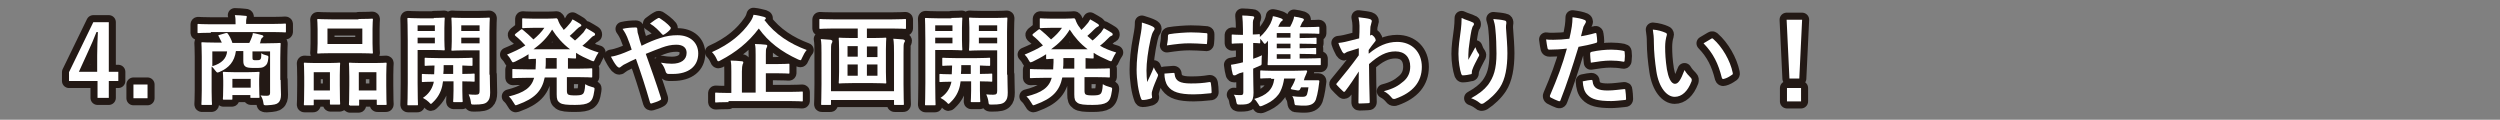
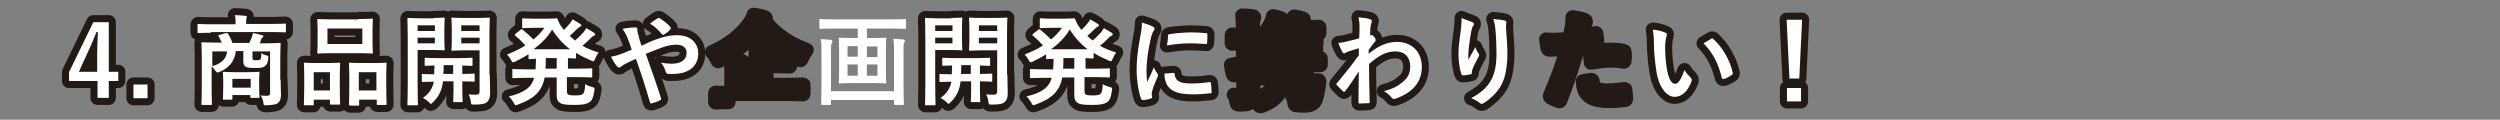
<svg xmlns="http://www.w3.org/2000/svg" version="1.1" id="レイヤー_1" x="0px" y="0px" viewBox="0 0 710 34" style="enable-background:new 0 0 710 34;" xml:space="preserve">
  <rect x="0" y="0" width="710" height="34" fill="#808080" stroke="none" />
  <style type="text/css">
	.st0{fill:none;stroke:#231915;stroke-width:4;stroke-linecap:round;stroke-linejoin:round;}
	.st1{fill:#FFFFFF;}
</style>
  <g>
    <g>
      <path class="st0" d="M30.9,20.4h2.7V23h-2.7v4.8h-3.2V23h-8.1v-2.5l6.9-14.2h4.4V20.4z M27.6,15.7c0-2.3,0.1-4.4,0.2-6.6h-0.4    c-0.7,1.8-1.5,3.7-2.4,5.6l-2.6,5.7h5.2V15.7z" />
      <path class="st0" d="M41.9,27.9h-4V24h4V27.9z" />
      <path class="st0" d="M59.9,9.3c-2.5,0-3.3,0.1-3.5,0.1c-0.3,0-0.3,0-0.3-0.3V7.1c0-0.3,0-0.3,0.3-0.3c0.2,0,1,0.1,3.5,0.1h7V6.7    c0-1,0-1.7-0.2-2.4c1,0,2,0.1,3,0.2c0.3,0,0.4,0.1,0.4,0.3C70.1,4.9,70,5,70,5.2c-0.1,0.3-0.1,0.6-0.1,1.4v0.2h7.5    c2.5,0,3.3-0.1,3.5-0.1c0.3,0,0.3,0,0.3,0.3v1.9c0,0.3,0,0.3-0.3,0.3c-0.2,0-1-0.1-3.5-0.1H59.9z M79.7,22.7    c0,1.7,0.1,3.3,0.1,4.2c0,1-0.2,1.8-0.8,2.3c-0.4,0.4-1.2,0.6-3.2,0.7c-0.9,0-0.9,0-1-0.7c-0.1-0.7-0.3-1.4-0.8-2.1    c0.8,0.1,1.1,0.1,1.8,0.1c0.6,0,0.9-0.2,0.9-0.8V14.6h-5v1.6c0,0.4,0,0.7,0.2,0.8s0.3,0.1,0.9,0.1c0.4,0,0.9,0,1.1-0.2    c0.3-0.3,0.3-0.6,0.3-1.8c0.4,0.3,0.9,0.5,1.4,0.6c0.6,0.1,0.7,0.3,0.6,0.8c-0.1,1.3-0.4,1.9-1,2.3c-0.6,0.5-1.2,0.5-3,0.5    c-1.4,0-2.1-0.1-2.5-0.4c-0.4-0.3-0.6-0.7-0.6-1.6v-2.8h-2.1c-0.4,3-2,4.8-4.6,5.9c-0.3,0.1-0.4,0.2-0.6,0.2    c-0.2,0-0.4-0.2-0.7-0.6c-0.3-0.4-0.6-0.8-1-1.1v7c0,2.4,0.1,3.5,0.1,3.6c0,0.3,0,0.3-0.3,0.3h-2.4c-0.3,0-0.3,0-0.3-0.3    c0-0.2,0.1-1.3,0.1-3.8v-9.6c0-2.5-0.1-3.6-0.1-3.8c0-0.3,0-0.3,0.3-0.3c0.2,0,1.1,0.1,3.8,0.1h1.7c-0.3-0.6-0.6-1.2-0.9-1.8    c-0.2-0.3-0.1-0.3,0.3-0.4l1.7-0.5c0.4-0.1,0.5,0,0.7,0.3c0.4,0.6,0.9,1.5,1.2,2.5h4.8c0.3-0.6,0.5-1.1,0.7-1.6    c0.1-0.4,0.3-0.7,0.3-1.2c0.9,0.1,1.9,0.4,2.7,0.6c0.2,0.1,0.3,0.2,0.3,0.3c0,0.2-0.1,0.3-0.3,0.4c-0.2,0.1-0.3,0.4-0.4,0.6    S74,12,73.8,12.3h1.8c2.7,0,3.6-0.1,3.8-0.1c0.3,0,0.3,0,0.3,0.3c0,0.2-0.1,1.5-0.1,4V22.7z M60.3,14.6v4.2c2.7-0.8,4-2.2,4.2-4.2    H60.3z M63.6,28.3c-0.3,0-0.3,0-0.3-0.3c0-0.2,0.1-0.7,0.1-3.7v-1.4c0-1.4-0.1-2-0.1-2.2c0-0.3,0-0.3,0.3-0.3c0.2,0,0.9,0.1,3,0.1    h3.8c2.2,0,2.9-0.1,3-0.1c0.3,0,0.3,0,0.3,0.3c0,0.2-0.1,0.7-0.1,1.8V24c0,2.8,0.1,3.4,0.1,3.5c0,0.3,0,0.3-0.3,0.3h-2    c-0.3,0-0.3,0-0.3-0.3V27H66v1c0,0.3,0,0.3-0.3,0.3H63.6z M66,24.9h5.2v-2.5H66V24.9z" />
      <path class="st0" d="M86.6,29.9c-0.3,0-0.3,0-0.3-0.3c0-0.2,0.1-1,0.1-5.2v-2.6c0-2.7-0.1-3.5-0.1-3.7c0-0.3,0-0.3,0.3-0.3    c0.2,0,0.9,0.1,3,0.1h3.7c2.1,0,2.8-0.1,3-0.1c0.3,0,0.3,0,0.3,0.3c0,0.2-0.1,1-0.1,3.2v2.9c0,4.2,0.1,5,0.1,5.2    c0,0.3,0,0.3-0.3,0.3H94c-0.3,0-0.3,0-0.3-0.3v-1.1h-4.6v1.3c0,0.3,0,0.3-0.3,0.3H86.6z M89.1,25.7h4.6v-5.2h-4.6V25.7z     M101.8,5.4c2.7,0,3.6-0.1,3.8-0.1c0.3,0,0.3,0,0.3,0.3c0,0.2-0.1,0.9-0.1,2.6v4.1c0,1.7,0.1,2.4,0.1,2.6c0,0.3,0,0.3-0.3,0.3    c-0.2,0-1.1-0.1-3.8-0.1h-7.7c-2.6,0-3.6,0.1-3.7,0.1c-0.3,0-0.3,0-0.3-0.3c0-0.2,0.1-0.9,0.1-2.6V8.3c0-1.7-0.1-2.4-0.1-2.6    c0-0.3,0-0.3,0.3-0.3c0.2,0,1.1,0.1,3.7,0.1H101.8z M93,12.5h9.9V8.1H93V12.5z M99.4,29.9c-0.3,0-0.3,0-0.3-0.3    c0-0.2,0.1-1,0.1-5.3v-2.6c0-2.7-0.1-3.5-0.1-3.6c0-0.3,0-0.3,0.3-0.3c0.2,0,0.9,0.1,3.1,0.1h3.9c2.2,0,2.9-0.1,3.1-0.1    c0.3,0,0.3,0,0.3,0.3c0,0.2-0.1,1-0.1,3.2v3c0,4.2,0.1,5,0.1,5.2c0,0.3,0,0.3-0.3,0.3h-2.2c-0.3,0-0.3,0-0.3-0.3v-1.2h-5v1.4    c0,0.3,0,0.3-0.3,0.3H99.4z M101.9,25.7h5v-5.2h-5V25.7z" />
      <path class="st0" d="M123.2,5.1c1.8,0,2.7-0.1,2.8-0.1c0.3,0,0.3,0,0.3,0.3c0,0.2-0.1,1-0.1,2.7v3.3c0,1.7,0.1,2.5,0.1,2.7    c0,0.3,0,0.3-0.3,0.3c-0.2,0-1-0.1-2.8-0.1h-4.6v9.4c0,3.9,0.1,5.9,0.1,6c0,0.3,0,0.3-0.3,0.3h-2.4c-0.3,0-0.3,0-0.3-0.3    c0-0.2,0.1-2.1,0.1-6V11.5c0-3.9-0.1-5.9-0.1-6.1c0-0.3,0-0.3,0.3-0.3c0.2,0,1.3,0.1,3.3,0.1H123.2z M118.6,7.2v1.6h4.9V7.2H118.6    z M123.5,10.7h-4.9v1.6h4.9V10.7z M125.8,23.2c-0.1,0.4-0.1,0.8-0.2,1.2c-0.4,1.8-1.3,3.4-2.7,4.7c-0.3,0.3-0.4,0.4-0.5,0.4    c-0.2,0-0.3-0.2-0.6-0.5c-0.4-0.4-1.1-0.9-1.7-1.2c1.5-1,2.5-2.3,3-4.1l0.1-0.5c-2.1,0-2.9,0.1-3.1,0.1c-0.3,0-0.3,0-0.3-0.3v-1.7    c0-0.3,0-0.3,0.3-0.3c0.1,0,1,0.1,3.2,0.1c0-0.7,0.1-1.6,0.1-2.5c-1.7,0-2.3,0.1-2.5,0.1c-0.3,0-0.3,0-0.3-0.3v-1.7    c0-0.3,0-0.3,0.3-0.3c0.2,0,1,0.1,3.5,0.1h6c2.5,0,3.3-0.1,3.5-0.1c0.3,0,0.3,0,0.3,0.3v1.7c0,0.3,0,0.3-0.3,0.3    c-0.1,0-0.8,0-2.6-0.1V21c2.2,0,3.1-0.1,3.2-0.1c0.3,0,0.3,0,0.3,0.3v1.7c0,0.3,0,0.3-0.3,0.3c-0.1,0-1-0.1-3.2-0.1v2.6    c0,1.9,0.1,2.9,0.1,3c0,0.3,0,0.3-0.3,0.3H129c-0.3,0-0.3,0-0.3-0.3c0-0.2,0.1-1.1,0.1-3v-2.6H125.8z M128.7,21v-2.5H126    c0,1,0,1.8-0.1,2.5H128.7z M139.1,21.2c0,2,0.1,3.8,0.1,5.1c0,1.3-0.2,2-0.8,2.6c-0.6,0.6-1.5,0.8-3.7,0.8c-0.9,0-0.9,0-1-0.9    c-0.1-0.8-0.4-1.5-0.6-2c0.8,0.1,1.4,0.1,2,0.1c0.9,0,1.1-0.3,1.1-1.1V14.3h-4.6c-2.2,0-2.9,0.1-3.1,0.1c-0.3,0-0.3,0-0.3-0.3    c0-0.2,0.1-0.8,0.1-2.4V7.8c0-1.6-0.1-2.3-0.1-2.5c0-0.3,0-0.3,0.3-0.3c0.2,0,0.9,0.1,3.1,0.1h4.1c2.2,0,2.9-0.1,3.1-0.1    c0.3,0,0.3,0,0.3,0.3c0,0.2-0.1,1.4-0.1,3.8V21.2z M131,7.2v1.6h5.2V7.2H131z M136.2,10.7H131v1.6h5.2V10.7z" />
      <path class="st0" d="M161,25.8c0,0.5,0.1,0.8,0.3,1c0.3,0.2,0.8,0.3,2,0.3c1.2,0,1.9-0.1,2.2-0.4c0.4-0.3,0.6-1,0.7-2.8    c0.6,0.4,1.2,0.6,1.9,0.8c0.8,0.2,0.8,0.2,0.7,1c-0.3,2-0.6,2.8-1.5,3.4c-0.8,0.5-2,0.7-4,0.7c-2.3,0-3.6-0.1-4.3-0.6    c-0.7-0.5-0.9-1-0.9-2.4V22h-3.4c-0.8,3.9-2.9,6-7.6,7.7c-0.3,0.1-0.5,0.2-0.6,0.2c-0.2,0-0.3-0.2-0.6-0.7    c-0.4-0.7-0.9-1.4-1.4-1.8c4.4-1.1,6.4-2.5,7.2-5.3h-2.1c-2.7,0-3.6,0.1-3.8,0.1c-0.3,0-0.3,0-0.3-0.3v-2c0-0.3,0-0.3,0.3-0.3    c0.2,0,1.1,0.1,3.8,0.1h2.5c0-0.6,0.1-1.3,0.1-2v-1c-1.2,0-1.7,0.1-1.8,0.1c-0.3,0-0.3,0-0.3-0.3v-1.1c-1.2,0.8-2.4,1.4-3.8,2.1    c-0.3,0.1-0.5,0.2-0.6,0.2c-0.2,0-0.3-0.2-0.6-0.7c-0.3-0.6-0.7-1.1-1.1-1.5c1.9-0.8,3.7-1.6,5.2-2.6c-1-1.1-1.8-1.9-2.8-2.7    c-0.1-0.1-0.2-0.2-0.2-0.3c0-0.1,0.1-0.1,0.2-0.3l1.4-1.1c0.3-0.2,0.3-0.3,0.6-0.1c1.1,0.9,2.1,1.8,3.1,2.8c1.2-1,2.3-2.1,3.1-3.3    h-3.1c-2.1,0-2.8,0.1-2.9,0.1c-0.3,0-0.3,0-0.3-0.3V5.5c0-0.3,0-0.3,0.3-0.3c0.2,0,0.8,0.1,2.9,0.1h3.9c1.6,0,2.4-0.1,2.5-0.1    c0.3,0,0.3,0,0.5,0.3c0.3,0.9,0.7,1.7,1.3,2.4c0.1,0.2,0.3,0.4,0.4,0.6c0.7-0.6,1.2-1.2,1.7-1.8c0.3-0.3,0.5-0.7,0.8-1.2    c0.8,0.4,1.7,1,2.2,1.3c0.3,0.2,0.3,0.3,0.3,0.4c0,0.2-0.1,0.3-0.4,0.4c-0.2,0.1-0.5,0.3-1,0.8c-0.6,0.6-1.2,1.2-1.9,1.8    c0.5,0.4,1,0.9,1.5,1.3c1-0.8,1.8-1.7,2.4-2.3c0.3-0.4,0.5-0.7,0.8-1.2c0.8,0.4,1.5,0.9,2.2,1.3c0.3,0.2,0.3,0.3,0.3,0.5    s-0.1,0.3-0.4,0.4c-0.3,0.1-0.5,0.3-1,0.8c-0.6,0.6-1.3,1.3-2.2,2c1.4,0.8,2.9,1.4,4.6,1.9c-0.4,0.6-0.7,1.1-1,1.8    c-0.2,0.5-0.3,0.7-0.5,0.7c-0.1,0-0.3-0.1-0.6-0.2c-1.6-0.7-3.1-1.4-4.3-2.2v1.3c0,0.3,0,0.3-0.3,0.3c-0.1,0-0.7,0-2-0.1v3h2.8    c2.7,0,3.6-0.1,3.8-0.1c0.3,0,0.3,0,0.3,0.3v2c0,0.3,0,0.3-0.3,0.3c-0.2,0-1.1-0.1-3.8-0.1H161V25.8z M161.9,14    c-2.1-1.6-3.7-3.4-5.1-5.6c-1.3,2.2-3.1,4-5.3,5.6H161.9z M158.1,19.5v-3H155v1c0,0.7,0,1.4-0.1,2H158.1z" />
      <path class="st0" d="M187.5,10.8c1.8-0.6,3.3-0.8,4.9-0.8c3.6,0,5.9,2.1,5.9,5.2c0,3.6-2.7,5.8-7.2,5.8c-0.6,0-0.9,0-1.2,0    c-0.5,0-0.6-0.2-0.8-0.5c-0.3-1-0.6-1.8-1.4-2.7c1.2,0.2,2,0.3,3.1,0.3c2.6,0,4.2-1.1,4.2-3.1c0-1.5-1.1-2.3-2.9-2.3    c-1.5,0-2.7,0.3-4.1,0.8c-1.6,0.6-2.9,1.1-4.6,1.8c1.5,4.2,2.9,8.1,4.3,12.5c0.1,0.4,0.1,0.5-0.3,0.7c-0.7,0.4-1.5,0.6-2.4,0.9    c-0.2,0-0.3,0-0.4-0.3c-1.3-4.5-2.5-8.2-4-12.4c-1.1,0.5-2,0.9-2.7,1.3c-0.7,0.3-1,0.5-1.5,0.9c-0.2,0.2-0.4,0.3-0.5,0.3    c-0.2,0-0.4-0.1-0.7-0.4c-0.7-0.8-1.2-1.8-1.7-2.7c1.3-0.2,1.7-0.4,2.7-0.7c0.6-0.2,1.6-0.6,3.2-1.3c-0.3-1-0.7-2.1-1.3-3.6    c-0.2-0.5-0.6-1.3-1.3-2.3c1.2-0.3,2.7-0.4,3.8-0.4c0.3,0,0.4,0.2,0.4,0.6c0,0.4,0.1,0.6,0.1,0.9c0.2,0.6,0.3,1,0.6,2.2    c0.2,0.7,0.4,1.1,0.5,1.5C184.2,12,185.9,11.3,187.5,10.8z M186.8,5.2c0.1-0.1,0.2-0.1,0.3-0.1s0.2,0,0.3,0.1    c0.9,0.6,2.2,1.5,3,2.5c0.1,0.1,0.1,0.2,0.1,0.3s-0.1,0.2-0.1,0.3c-0.5,0.6-1.1,1.1-1.8,1.5c-0.1,0.1-0.2,0.1-0.3,0.1    c-0.1,0-0.1-0.1-0.2-0.1c-1-1.1-2-2.2-3.5-3.1C185.4,6.1,186.2,5.5,186.8,5.2z" />
-       <path class="st0" d="M217.1,5.7c3.1,4.1,7.2,6.7,12,8.5c-0.5,0.6-0.9,1.3-1.3,2.2c-0.2,0.5-0.3,0.7-0.5,0.7    c-0.1,0-0.3-0.1-0.6-0.2c-4.8-2.2-8.5-5-11.2-8.8c-3,4-6.6,6.8-10.8,9c-0.3,0.2-0.5,0.3-0.7,0.3c-0.2,0-0.3-0.2-0.5-0.7    c-0.3-0.7-0.8-1.4-1.3-1.9c5.2-2.3,8.6-5.3,10.8-8.5c0.5-0.7,0.8-1.3,1-2.1c1.1,0.1,2.2,0.4,3,0.6c0.3,0.1,0.5,0.2,0.5,0.4    c0,0.2-0.1,0.3-0.3,0.4L217.1,5.7z M206.9,29c-2.5,0-3.3,0.1-3.5,0.1c-0.3,0-0.3,0-0.3-0.3v-2.2c0-0.3,0-0.3,0.3-0.3    c0.2,0,1,0.1,3.5,0.1h0.8v-6.1c0-1.3,0-2.3-0.2-3.1c1.1,0,2.2,0.1,3.2,0.2c0.3,0,0.4,0.2,0.4,0.3c0,0.3-0.1,0.4-0.2,0.6    c-0.1,0.3-0.2,0.9-0.2,2v6h3.9V15.6c0-1.3,0-2.3-0.2-3.1c1,0,2.2,0.1,3.1,0.2c0.3,0,0.4,0.2,0.4,0.3c0,0.3-0.1,0.4-0.2,0.6    c-0.2,0.3-0.2,0.9-0.2,2v2.6h2.8c2.5,0,3.4-0.1,3.6-0.1c0.3,0,0.3,0,0.3,0.3v2.2c0,0.3,0,0.3-0.3,0.3c-0.2,0-1.1-0.1-3.6-0.1h-2.8    v5.3h6.7c2.5,0,3.3-0.1,3.5-0.1c0.3,0,0.3,0,0.3,0.3v2.2c0,0.3,0,0.3-0.3,0.3c-0.2,0-1-0.1-3.5-0.1H206.9z" />
-       <path class="st0" d="M236.6,8.1c-2.5,0-3.4,0.1-3.6,0.1c-0.3,0-0.3,0-0.3-0.3V5.7c0-0.3,0-0.3,0.3-0.3c0.2,0,1,0.1,3.6,0.1h16.8    c2.5,0,3.4-0.1,3.6-0.1c0.3,0,0.3,0,0.3,0.3v2.2c0,0.3,0,0.3-0.3,0.3c-0.2,0-1-0.1-3.6-0.1h-7.2v2.7h1.7c2.5,0,3.4-0.1,3.5-0.1    c0.3,0,0.3,0,0.3,0.3c0,0.2-0.1,1-0.1,3v6.4c0,2,0.1,2.9,0.1,3c0,0.3,0,0.3-0.3,0.3c-0.2,0-1-0.1-3.5-0.1H242    c-2.5,0-3.3,0.1-3.5,0.1c-0.3,0-0.3,0-0.3-0.3c0-0.2,0.1-1.1,0.1-3v-6.4c0-2-0.1-2.9-0.1-3c0-0.3,0-0.3,0.3-0.3    c0.2,0,1,0.1,3.5,0.1h1.6V8.1H236.6z M253.9,15.1c0-1.3,0-3-0.2-4.1c1.1,0.1,1.9,0.1,2.8,0.2c0.3,0.1,0.5,0.2,0.5,0.4    c0,0.2-0.1,0.4-0.2,0.5c-0.2,0.3-0.2,1.1-0.2,2.9v8.9c0,3.6,0.1,5.4,0.1,5.6c0,0.3,0,0.3-0.3,0.3h-2.2c-0.3,0-0.3,0-0.3-0.3v-1.1    h-17.9v1.1c0,0.3,0,0.3-0.3,0.3h-2.2c-0.3,0-0.3,0-0.3-0.3c0-0.2,0.1-2,0.1-5.5V15c0-1.4,0-3-0.2-3.9c1.1,0.1,1.9,0.1,2.8,0.2    c0.3,0.1,0.5,0.2,0.5,0.4c0,0.3-0.1,0.4-0.2,0.6c-0.2,0.3-0.2,1.2-0.2,2.9v10.7h17.9V15.1z M243.6,16.1v-3h-2.9v3H243.6z     M243.6,21.5v-3.2h-2.9v3.2H243.6z M246.2,13.2v3h3v-3H246.2z M249.2,18.3h-3v3.2h3V18.3z" />
+       <path class="st0" d="M217.1,5.7c3.1,4.1,7.2,6.7,12,8.5c-0.5,0.6-0.9,1.3-1.3,2.2c-0.2,0.5-0.3,0.7-0.5,0.7    c-0.1,0-0.3-0.1-0.6-0.2c-4.8-2.2-8.5-5-11.2-8.8c-3,4-6.6,6.8-10.8,9c-0.3,0.2-0.5,0.3-0.7,0.3c-0.2,0-0.3-0.2-0.5-0.7    c-0.3-0.7-0.8-1.4-1.3-1.9c5.2-2.3,8.6-5.3,10.8-8.5c0.5-0.7,0.8-1.3,1-2.1c1.1,0.1,2.2,0.4,3,0.6c0.3,0.1,0.5,0.2,0.5,0.4    c0,0.2-0.1,0.3-0.3,0.4L217.1,5.7z M206.9,29c-2.5,0-3.3,0.1-3.5,0.1c-0.3,0-0.3,0-0.3-0.3v-2.2c0-0.3,0-0.3,0.3-0.3    c0.2,0,1,0.1,3.5,0.1h0.8v-6.1c0-1.3,0-2.3-0.2-3.1c1.1,0,2.2,0.1,3.2,0.2c0.3,0,0.4,0.2,0.4,0.3c0,0.3-0.1,0.4-0.2,0.6    c-0.1,0.3-0.2,0.9-0.2,2v6h3.9V15.6c0-1.3,0-2.3-0.2-3.1c1,0,2.2,0.1,3.1,0.2c0.3,0,0.4,0.2,0.4,0.3c0,0.3-0.1,0.4-0.2,0.6    v2.6h2.8c2.5,0,3.4-0.1,3.6-0.1c0.3,0,0.3,0,0.3,0.3v2.2c0,0.3,0,0.3-0.3,0.3c-0.2,0-1.1-0.1-3.6-0.1h-2.8    v5.3h6.7c2.5,0,3.3-0.1,3.5-0.1c0.3,0,0.3,0,0.3,0.3v2.2c0,0.3,0,0.3-0.3,0.3c-0.2,0-1-0.1-3.5-0.1H206.9z" />
      <path class="st0" d="M270.2,5.1c1.8,0,2.7-0.1,2.8-0.1c0.3,0,0.3,0,0.3,0.3c0,0.2-0.1,1-0.1,2.7v3.3c0,1.7,0.1,2.5,0.1,2.7    c0,0.3,0,0.3-0.3,0.3c-0.2,0-1-0.1-2.8-0.1h-4.6v9.4c0,3.9,0.1,5.9,0.1,6c0,0.3,0,0.3-0.3,0.3h-2.4c-0.3,0-0.3,0-0.3-0.3    c0-0.2,0.1-2.1,0.1-6V11.5c0-3.9-0.1-5.9-0.1-6.1c0-0.3,0-0.3,0.3-0.3c0.2,0,1.3,0.1,3.3,0.1H270.2z M265.6,7.2v1.6h4.9V7.2H265.6    z M270.5,10.7h-4.9v1.6h4.9V10.7z M272.8,23.2c-0.1,0.4-0.1,0.8-0.2,1.2c-0.4,1.8-1.3,3.4-2.7,4.7c-0.3,0.3-0.4,0.4-0.5,0.4    c-0.2,0-0.3-0.2-0.6-0.5c-0.4-0.4-1.1-0.9-1.7-1.2c1.5-1,2.5-2.3,3-4.1l0.1-0.5c-2.1,0-2.9,0.1-3.1,0.1c-0.3,0-0.3,0-0.3-0.3v-1.7    c0-0.3,0-0.3,0.3-0.3c0.1,0,1,0.1,3.2,0.1c0-0.7,0.1-1.6,0.1-2.5c-1.7,0-2.3,0.1-2.5,0.1c-0.3,0-0.3,0-0.3-0.3v-1.7    c0-0.3,0-0.3,0.3-0.3c0.2,0,1,0.1,3.5,0.1h6c2.5,0,3.3-0.1,3.5-0.1c0.3,0,0.3,0,0.3,0.3v1.7c0,0.3,0,0.3-0.3,0.3    c-0.1,0-0.8,0-2.6-0.1V21c2.2,0,3.1-0.1,3.2-0.1c0.3,0,0.3,0,0.3,0.3v1.7c0,0.3,0,0.3-0.3,0.3c-0.1,0-1-0.1-3.2-0.1v2.6    c0,1.9,0.1,2.9,0.1,3c0,0.3,0,0.3-0.3,0.3H276c-0.3,0-0.3,0-0.3-0.3c0-0.2,0.1-1.1,0.1-3v-2.6H272.8z M275.7,21v-2.5H273    c0,1,0,1.8-0.1,2.5H275.7z M286.1,21.2c0,2,0.1,3.8,0.1,5.1c0,1.3-0.2,2-0.8,2.6c-0.6,0.6-1.5,0.8-3.7,0.8c-0.9,0-0.9,0-1-0.9    c-0.1-0.8-0.4-1.5-0.6-2c0.8,0.1,1.4,0.1,2,0.1c0.9,0,1.1-0.3,1.1-1.1V14.3h-4.6c-2.2,0-2.9,0.1-3.1,0.1c-0.3,0-0.3,0-0.3-0.3    c0-0.2,0.1-0.8,0.1-2.4V7.8c0-1.6-0.1-2.3-0.1-2.5c0-0.3,0-0.3,0.3-0.3c0.2,0,0.9,0.1,3.1,0.1h4.1c2.2,0,2.9-0.1,3.1-0.1    c0.3,0,0.3,0,0.3,0.3c0,0.2-0.1,1.4-0.1,3.8V21.2z M278,7.2v1.6h5.2V7.2H278z M283.2,10.7H278v1.6h5.2V10.7z" />
      <path class="st0" d="M308,25.8c0,0.5,0.1,0.8,0.3,1c0.3,0.2,0.8,0.3,2,0.3c1.2,0,1.9-0.1,2.2-0.4c0.4-0.3,0.6-1,0.7-2.8    c0.6,0.4,1.2,0.6,1.9,0.8c0.8,0.2,0.8,0.2,0.7,1c-0.3,2-0.6,2.8-1.5,3.4c-0.8,0.5-2,0.7-4,0.7c-2.3,0-3.6-0.1-4.3-0.6    c-0.7-0.5-0.9-1-0.9-2.4V22h-3.4c-0.8,3.9-2.9,6-7.6,7.7c-0.3,0.1-0.5,0.2-0.6,0.2c-0.2,0-0.3-0.2-0.6-0.7    c-0.4-0.7-0.9-1.4-1.4-1.8c4.4-1.1,6.4-2.5,7.2-5.3h-2.1c-2.7,0-3.6,0.1-3.8,0.1c-0.3,0-0.3,0-0.3-0.3v-2c0-0.3,0-0.3,0.3-0.3    c0.2,0,1.1,0.1,3.8,0.1h2.5c0-0.6,0.1-1.3,0.1-2v-1c-1.2,0-1.7,0.1-1.8,0.1c-0.3,0-0.3,0-0.3-0.3v-1.1c-1.2,0.8-2.4,1.4-3.8,2.1    c-0.3,0.1-0.5,0.2-0.6,0.2c-0.2,0-0.3-0.2-0.6-0.7c-0.3-0.6-0.7-1.1-1.1-1.5c1.9-0.8,3.7-1.6,5.2-2.6c-1-1.1-1.8-1.9-2.8-2.7    c-0.1-0.1-0.2-0.2-0.2-0.3c0-0.1,0.1-0.1,0.2-0.3l1.4-1.1c0.3-0.2,0.3-0.3,0.6-0.1c1.1,0.9,2.1,1.8,3.1,2.8c1.2-1,2.3-2.1,3.1-3.3    h-3.1c-2.1,0-2.8,0.1-2.9,0.1c-0.3,0-0.3,0-0.3-0.3V5.5c0-0.3,0-0.3,0.3-0.3c0.2,0,0.8,0.1,2.9,0.1h3.9c1.6,0,2.4-0.1,2.5-0.1    c0.3,0,0.3,0,0.5,0.3c0.3,0.9,0.7,1.7,1.3,2.4c0.1,0.2,0.3,0.4,0.4,0.6c0.7-0.6,1.2-1.2,1.7-1.8c0.3-0.3,0.5-0.7,0.8-1.2    c0.8,0.4,1.7,1,2.2,1.3c0.3,0.2,0.3,0.3,0.3,0.4c0,0.2-0.1,0.3-0.4,0.4c-0.2,0.1-0.5,0.3-1,0.8c-0.6,0.6-1.2,1.2-1.9,1.8    c0.5,0.4,1,0.9,1.5,1.3c1-0.8,1.8-1.7,2.4-2.3c0.3-0.4,0.5-0.7,0.8-1.2c0.8,0.4,1.5,0.9,2.2,1.3c0.3,0.2,0.3,0.3,0.3,0.5    s-0.1,0.3-0.4,0.4c-0.3,0.1-0.5,0.3-1,0.8c-0.6,0.6-1.3,1.3-2.2,2c1.4,0.8,2.9,1.4,4.6,1.9c-0.4,0.6-0.7,1.1-1,1.8    c-0.2,0.5-0.3,0.7-0.5,0.7c-0.1,0-0.3-0.1-0.6-0.2c-1.6-0.7-3.1-1.4-4.3-2.2v1.3c0,0.3,0,0.3-0.3,0.3c-0.1,0-0.7,0-2-0.1v3h2.8    c2.7,0,3.6-0.1,3.8-0.1c0.3,0,0.3,0,0.3,0.3v2c0,0.3,0,0.3-0.3,0.3c-0.2,0-1.1-0.1-3.8-0.1H308V25.8z M308.9,14    c-2.1-1.6-3.7-3.4-5.1-5.6c-1.3,2.2-3.1,4-5.3,5.6H308.9z M305.1,19.5v-3H302v1c0,0.7,0,1.4-0.1,2H305.1z" />
      <path class="st0" d="M327.3,7.5c0.5,0.3,0.6,0.4,0.6,0.7c0,0.2-0.1,0.3-0.4,0.8c-0.3,0.5-0.4,0.9-0.7,2c-0.8,3.5-1.2,6.9-1.2,9    c0,1.4,0.1,2.3,0.2,3.3c0.6-1.3,1.1-2.2,1.9-4.2c0.2,0.7,0.6,1.1,1,1.8c0.1,0.1,0.2,0.3,0.2,0.4c0,0.2-0.1,0.3-0.1,0.4    c-0.6,1.5-1.2,2.7-1.6,4.2c-0.1,0.2-0.1,0.5-0.1,0.9c0,0.3,0.1,0.6,0.1,0.8c0,0.2-0.1,0.3-0.4,0.4c-0.7,0.2-1.5,0.4-2.3,0.4    c-0.2,0-0.3-0.1-0.4-0.3c-0.8-2-1.3-5.5-1.3-8.3c0-2.5,0.3-5.6,1-9.2c0.4-2.1,0.5-3,0.5-4.2C325.6,6.8,326.5,7.1,327.3,7.5z     M333.3,20.7c0.2,0,0.3,0.1,0.3,0.4c0.2,1.9,1.5,2.6,4.6,2.6c2.1,0,3.5-0.1,5.3-0.4c0.3,0,0.3,0,0.4,0.4c0.1,0.6,0.2,1.7,0.2,2.4    c0,0.3,0,0.4-0.5,0.4c-1.9,0.2-3.2,0.3-4.6,0.3c-4.1,0-6.1-0.7-7.3-2.3c-0.7-0.9-1-2.3-1-3.6L333.3,20.7z M331.7,10.2    c0-0.3,0.1-0.4,0.4-0.5c1.7-0.3,4.8-0.5,6.1-0.5c1.7,0,3,0.1,4.1,0.2c0.6,0,0.6,0.1,0.6,0.4c0,0.8,0,1.6-0.1,2.4    c0,0.3-0.1,0.4-0.4,0.3c-1.7-0.1-3.1-0.2-4.6-0.2c-1.9,0-3.7,0.2-6.4,0.6C331.7,11.4,331.7,10.7,331.7,10.2z" />
      <path class="st0" d="M357.7,10.6c1.4-1.2,2.4-2.6,3.1-3.9c0.3-0.6,0.6-1.4,0.7-2.1c0.8,0.1,1.7,0.4,2.3,0.6    c0.3,0.1,0.5,0.3,0.5,0.4c0,0.2-0.1,0.3-0.3,0.4c-0.3,0.2-0.5,0.6-0.8,1.2c-0.1,0.2-0.1,0.3-0.2,0.4h3.4c0.4-0.7,0.6-1.2,0.8-1.7    c0.1-0.3,0.3-0.7,0.3-1.2c0.8,0.1,1.8,0.3,2.4,0.5c0.3,0.1,0.4,0.2,0.4,0.4c0,0.1-0.1,0.3-0.2,0.4c-0.2,0.2-0.3,0.4-0.4,0.6    c-0.2,0.4-0.3,0.7-0.5,1.1h1.9c2.3,0,3.1-0.1,3.3-0.1c0.3,0,0.3,0,0.3,0.3v1.4c0,0.3,0,0.3-0.3,0.3c-0.2,0-1-0.1-3.3-0.1h-2v1.3    h0.3c3,0,4-0.1,4.2-0.1c0.3,0,0.3,0,0.3,0.3v1.2c0,0.3,0,0.3-0.3,0.3c-0.2,0-1.2-0.1-4.2-0.1h-0.3v1.3h0.2c3,0,4.1-0.1,4.2-0.1    c0.3,0,0.3,0,0.3,0.3v1.2c0,0.3,0,0.3-0.3,0.3c-0.2,0-1.2-0.1-4.2-0.1h-0.2v1.3h2c2.6,0,3.5-0.1,3.7-0.1c0.3,0,0.3,0,0.3,0.3v1.4    c0,0.3,0,0.3-0.3,0.3c-0.2,0-1.1,0-3.7,0H364c-2.6,0-3.5,0-3.7,0c-0.3,0-0.3,0-0.3-0.3c0-0.2,0.1-1.1,0.1-3.1v-3.5    c-0.2,0.2-0.4,0.4-0.5,0.6c-0.4,0.4-0.5,0.3-0.8-0.1c-0.2-0.3-0.5-0.7-0.9-1.1v1c0,0.3,0,0.3-0.3,0.3c-0.2,0-0.6-0.1-1.7-0.1v4.5    c0.9-0.3,1.7-0.6,2.5-1c-0.1,0.4-0.1,1.3-0.1,2c0,0.8,0,0.8-0.6,1c-0.6,0.3-1.2,0.5-1.8,0.8v1.2c0,2.7,0.1,4.2,0.1,5.6    c0,1.5-0.3,2.3-0.9,2.8c-0.6,0.5-1.4,0.6-2.9,0.6c-0.9,0-0.9,0-1.1-0.8c-0.1-0.9-0.4-1.6-0.7-2c0.6,0.1,1.1,0.1,2.1,0.1    c0.4,0,0.6-0.2,0.6-0.8v-5.7c-0.4,0.1-0.7,0.2-1.1,0.3c-0.5,0.2-0.8,0.4-1,0.5c-0.1,0.1-0.3,0.1-0.5,0.1s-0.3-0.1-0.4-0.3    c-0.2-0.7-0.4-1.7-0.5-2.7c0.8-0.1,1.6-0.3,2.6-0.5c0.2-0.1,0.5-0.1,0.8-0.2v-5.4h-0.5c-1.7,0-2.3,0.1-2.4,0.1    c-0.3,0-0.3,0-0.3-0.3v-2c0-0.3,0-0.3,0.3-0.3c0.2,0,0.7,0.1,2.4,0.1h0.5V8.4c0-1.8-0.1-2.7-0.2-4c1,0,1.9,0.1,2.9,0.2    c0.3,0,0.5,0.2,0.5,0.3c0,0.2-0.1,0.4-0.2,0.6c-0.2,0.3-0.2,0.9-0.2,2.8v1.5c1.1,0,1.6-0.1,1.7-0.1c0.3,0,0.3,0,0.3,0.3V10.6z     M361,22.2c-2,0-2.6,0.1-2.8,0.1c-0.3,0-0.3,0-0.3-0.3v-1.7c0-0.3,0-0.3,0.3-0.3c0.2,0,0.8,0.1,2.8,0.1h6.6c2.3,0,3.1-0.1,3.3-0.1    c0.3,0,0.4,0.2,0.3,0.4c-0.1,0.4-0.3,0.7-0.4,1c-0.2,0.4-0.4,0.9-0.5,1.4h2.4c1.1,0,1.5,0,1.7,0s0.3,0.1,0.3,0.3    c-0.1,0.9-0.2,1.6-0.3,2.2c-0.2,1.2-0.4,2.1-0.7,3c-0.5,1.3-1.7,1.7-3.2,1.7c-0.6,0-1.3,0-2.2-0.1c-0.6,0-0.6-0.1-0.7-0.8    c-0.1-0.8-0.3-1.4-0.6-1.8c1.3,0.2,2.2,0.2,2.9,0.2c0.8,0,1.1-0.2,1.3-0.7c0.2-0.6,0.3-1.3,0.4-2h-2.1c-0.1,0.2-0.2,0.4-0.3,0.6    c-0.1,0.2-0.3,0.3-0.6,0.3l-1.7-0.3c-0.3-0.1-0.4-0.2-0.2-0.5c0.5-0.8,1-1.8,1.2-2.6h-3.2c-0.2,1.3-0.5,2.5-1.1,3.7    c-0.6,1.2-1.7,2.2-2.8,2.9c-0.7,0.4-1.4,0.8-2.2,1.1c-0.8,0.3-0.8,0.3-1.2-0.4c-0.4-0.6-0.7-1.1-1.2-1.5c3.5-1,5.3-2.6,5.7-5.7    H361z M366.5,9.4h-3.9v1.3h3.9V9.4z M362.6,12.4v1.3h3.9v-1.3H362.6z M362.6,15.4v1.3h3.9v-1.3H362.6z" />
      <path class="st0" d="M388.8,15.2c2.5-2.1,5.1-3.3,8-3.3c4.2,0,7,2.9,7,7.1c0,4.3-2.6,7.3-7.4,9c-0.2,0.1-0.3,0.1-0.5,0.1    c-0.3,0-0.5-0.1-0.7-0.4c-0.6-0.7-1.2-1.3-2.2-1.8c2.7-0.7,4.1-1.5,5.6-2.8c1.3-1.1,1.9-2.5,1.9-4.2c0-2.6-1.5-4.3-4.2-4.3    c-2.6,0-4.8,1.2-7.5,3.6c0,3.6,0.1,7,0.2,10.8c0,0.2-0.1,0.3-0.4,0.3c-0.3,0-1.6,0.1-2.5,0.1c-0.3,0-0.3-0.1-0.3-0.4    c0-2.9,0.1-5.8,0.1-8.7c-1.3,2-2.7,4.1-3.8,5.5c-0.1,0.2-0.3,0.3-0.4,0.3c-0.1,0-0.2-0.1-0.3-0.2c-0.6-0.6-1.2-1.1-1.7-1.7    c-0.1-0.1-0.2-0.2-0.2-0.3c0-0.1,0.1-0.2,0.2-0.3c2.5-3,4.1-5,6.2-7.9c0-0.7,0-1.5,0-2c-0.8,0.3-2.1,0.6-3.2,1    c-0.5,0.2-0.8,0.5-0.9,0.5c-0.2,0-0.4-0.2-0.6-0.5c-0.3-0.6-0.8-1.5-1.1-2.5c0.7-0.1,1.1-0.1,1.9-0.3c0.7-0.2,1.8-0.4,4-1    c0.1-1.2,0.1-2.4,0.1-3.6c0-0.7-0.1-1.5-0.3-2.4c1.6,0.2,2.5,0.3,3.2,0.5c0.6,0.2,0.7,0.5,0.5,1c-0.1,0.3-0.2,0.8-0.3,1.2    c0,0.7-0.1,1.3-0.1,2.5c0.1,0,0.1-0.1,0.2-0.1c0.1,0,0.1-0.1,0.2-0.1c0.2,0,0.5,0.3,0.8,0.6c0.3,0.4,0.4,0.7,0.4,0.9    c0,0.2-0.1,0.3-0.5,0.8c-0.4,0.5-0.8,1-1.5,2V15.2z" />
      <path class="st0" d="M418.1,6.3c0.4,0.1,0.5,0.3,0.5,0.6c0,0.2-0.1,0.3-0.2,0.4c-0.2,0.2-0.3,0.6-0.5,1.3    c-0.4,1.9-0.6,3.9-0.8,5.3c-0.1,1-0.1,2.1-0.1,3.1c0.6-1.1,1.2-2.2,2-3.6c0.3,0.8,0.5,1.3,0.9,1.8c0.1,0.2,0.2,0.3,0.2,0.4    c0,0.2-0.1,0.4-0.3,0.7c-0.6,1.2-1.3,2.4-1.7,3.6c-0.1,0.3-0.1,0.5-0.1,0.8c0,0.3-0.1,0.4-0.4,0.4c-0.3,0.1-1.5,0.3-2.2,0.3    c-0.2,0-0.3-0.2-0.4-0.4c-0.4-1.2-0.8-3.4-0.8-5.7c0-1.9,0.3-4.2,0.7-7c0.1-1,0.2-1.9,0.2-3.2C416.3,5.7,417.4,5.9,418.1,6.3z     M427.2,5.8c0.6,0.1,0.6,0.3,0.6,0.8c-0.1,0.4-0.1,0.9-0.1,1.3c0.2,2.7,0.4,5.2,0.4,7.2c0,4-0.6,7.4-2.1,9.7    c-1.1,1.7-2.9,3.4-4.6,4.5c-0.2,0.1-0.4,0.2-0.6,0.2c-0.2,0-0.4-0.1-0.6-0.3c-0.6-0.5-1.5-1-2.4-1.3c2.3-1.3,3.6-2.3,4.8-3.8    c1.6-2.2,2.4-4.5,2.4-8.9c0-2-0.1-4.9-0.3-6.7c-0.1-1.4-0.3-2.1-0.6-3.1C425.3,5.5,426.4,5.6,427.2,5.8z" />
      <path class="st0" d="M453,9.4c0.3-0.1,0.4,0.1,0.4,0.3c0.1,0.6,0.2,1.4,0.2,2c0,0.4-0.1,0.4-0.4,0.5c-1.7,0.5-3.2,0.8-4.9,1.1    c-1.9,6.2-3.3,10.5-5.1,15.1c-0.1,0.4-0.3,0.4-0.6,0.3c-0.3-0.1-1.7-0.7-2.2-1c-0.2-0.1-0.3-0.4-0.2-0.6c2.1-4.9,3.5-8.6,4.8-13.3    c-1.6,0.2-3.6,0.3-4.9,0.3c-0.4,0-0.5-0.1-0.6-0.4c-0.1-0.6-0.3-1.5-0.4-2.5c0.6,0.1,0.9,0.1,2.1,0.1c1.4,0,2.9-0.1,4.5-0.3    c0.3-1.1,0.5-2.4,0.7-3.5c0.1-0.8,0.2-1.7,0.2-2.6c1.5,0.2,2.6,0.4,3.5,0.8c0.2,0.1,0.3,0.3,0.3,0.4c0,0.1,0,0.3-0.1,0.4    c-0.2,0.4-0.4,0.7-0.6,1.1c-0.3,1-0.5,2-0.7,2.7C450.1,10.1,451.7,9.8,453,9.4z M451.9,22.7c0.3,0,0.4,0.1,0.4,0.4    c0.2,2,1.6,2.6,4.3,2.6c1.6,0,3.6-0.3,4.7-0.4c0.2,0,0.3,0,0.3,0.3c0.1,0.7,0.2,1.7,0.2,2.4c0,0.3,0,0.4-0.4,0.4    c-1,0.1-2.8,0.3-3.8,0.3c-3.7,0-5.6-0.5-6.8-1.8c-0.9-0.9-1.2-2.2-1.3-3.8C450.4,22.9,451.6,22.7,451.9,22.7z M451.6,15.3    c0-0.4,0.1-0.5,0.5-0.6c1.8-0.4,3.8-0.6,5.5-0.6c1.1,0,2.3,0.1,3.3,0.3c0.4,0.1,0.5,0.1,0.5,0.4c0.1,0.7,0.1,1.5,0,2.2    c0,0.5-0.1,0.6-0.5,0.5c-1-0.2-2.3-0.3-3.5-0.3c-1.7,0-3.8,0.3-5.6,0.6C451.7,16.9,451.6,15.9,451.6,15.3z" />
      <path class="st0" d="M473,9.3c0.3,0.1,0.4,0.3,0.4,0.5c0,0.2-0.1,0.4-0.2,0.8c-0.1,0.3-0.3,1.5-0.3,2.7c0,1.8,0.1,3.8,0.5,6.4    c0.4,2.2,1.1,4.1,2.3,4.1c0.9,0,1.6-1,2.7-3.9c0.6,1,1.2,1.6,1.8,2.2c0.3,0.3,0.3,0.6,0.2,1c-1.1,2.9-2.8,4.4-4.8,4.4    c-2.2,0-4.5-2.6-5.2-7.3c-0.4-2.7-0.7-5.6-0.7-8.1c0-1.5-0.1-2.4-0.3-3.7C470.8,8.5,472.1,8.9,473,9.3z M486,11    c0.1-0.1,0.2-0.1,0.3-0.1c0.1,0,0.2,0.1,0.3,0.2c2.5,2.2,4.8,6.1,5.5,9.6c0.1,0.4-0.1,0.5-0.3,0.6c-0.7,0.5-1.4,0.9-2.2,1.1    c-0.3,0.1-0.5,0-0.6-0.3c-1-4-2.4-6.9-5.2-9.8C484.8,11.7,485.5,11.3,486,11z" />
      <path class="st0" d="M511,22.3h-2.8l-0.8-16.7h4.4L511,22.3z M511.5,25v3.8h-4V25H511.5z" />
    </g>
    <g>
      <path class="st1" d="M30.9,20.4h2.7V23h-2.7v4.8h-3.2V23h-8.1v-2.5l6.9-14.2h4.4V20.4z M27.6,15.7c0-2.3,0.1-4.4,0.2-6.6h-0.4    c-0.7,1.8-1.5,3.7-2.4,5.6l-2.6,5.7h5.2V15.7z" />
      <path class="st1" d="M41.9,27.9h-4V24h4V27.9z" />
      <path class="st1" d="M59.9,9.3c-2.5,0-3.3,0.1-3.5,0.1c-0.3,0-0.3,0-0.3-0.3V7.1c0-0.3,0-0.3,0.3-0.3c0.2,0,1,0.1,3.5,0.1h7V6.7    c0-1,0-1.7-0.2-2.4c1,0,2,0.1,3,0.2c0.3,0,0.4,0.1,0.4,0.3C70.1,4.9,70,5,70,5.2c-0.1,0.3-0.1,0.6-0.1,1.4v0.2h7.5    c2.5,0,3.3-0.1,3.5-0.1c0.3,0,0.3,0,0.3,0.3v1.9c0,0.3,0,0.3-0.3,0.3c-0.2,0-1-0.1-3.5-0.1H59.9z M79.7,22.7    c0,1.7,0.1,3.3,0.1,4.2c0,1-0.2,1.8-0.8,2.3c-0.4,0.4-1.2,0.6-3.2,0.7c-0.9,0-0.9,0-1-0.7c-0.1-0.7-0.3-1.4-0.8-2.1    c0.8,0.1,1.1,0.1,1.8,0.1c0.6,0,0.9-0.2,0.9-0.8V14.6h-5v1.6c0,0.4,0,0.7,0.2,0.8s0.3,0.1,0.9,0.1c0.4,0,0.9,0,1.1-0.2    c0.3-0.3,0.3-0.6,0.3-1.8c0.4,0.3,0.9,0.5,1.4,0.6c0.6,0.1,0.7,0.3,0.6,0.8c-0.1,1.3-0.4,1.9-1,2.3c-0.6,0.5-1.2,0.5-3,0.5    c-1.4,0-2.1-0.1-2.5-0.4c-0.4-0.3-0.6-0.7-0.6-1.6v-2.8h-2.1c-0.4,3-2,4.8-4.6,5.9c-0.3,0.1-0.4,0.2-0.6,0.2    c-0.2,0-0.4-0.2-0.7-0.6c-0.3-0.4-0.6-0.8-1-1.1v7c0,2.4,0.1,3.5,0.1,3.6c0,0.3,0,0.3-0.3,0.3h-2.4c-0.3,0-0.3,0-0.3-0.3    c0-0.2,0.1-1.3,0.1-3.8v-9.6c0-2.5-0.1-3.6-0.1-3.8c0-0.3,0-0.3,0.3-0.3c0.2,0,1.1,0.1,3.8,0.1h1.7c-0.3-0.6-0.6-1.2-0.9-1.8    c-0.2-0.3-0.1-0.3,0.3-0.4l1.7-0.5c0.4-0.1,0.5,0,0.7,0.3c0.4,0.6,0.9,1.5,1.2,2.5h4.8c0.3-0.6,0.5-1.1,0.7-1.6    c0.1-0.4,0.3-0.7,0.3-1.2c0.9,0.1,1.9,0.4,2.7,0.6c0.2,0.1,0.3,0.2,0.3,0.3c0,0.2-0.1,0.3-0.3,0.4c-0.2,0.1-0.3,0.4-0.4,0.6    S74,12,73.8,12.3h1.8c2.7,0,3.6-0.1,3.8-0.1c0.3,0,0.3,0,0.3,0.3c0,0.2-0.1,1.5-0.1,4V22.7z M60.3,14.6v4.2c2.7-0.8,4-2.2,4.2-4.2    H60.3z M63.6,28.3c-0.3,0-0.3,0-0.3-0.3c0-0.2,0.1-0.7,0.1-3.7v-1.4c0-1.4-0.1-2-0.1-2.2c0-0.3,0-0.3,0.3-0.3c0.2,0,0.9,0.1,3,0.1    h3.8c2.2,0,2.9-0.1,3-0.1c0.3,0,0.3,0,0.3,0.3c0,0.2-0.1,0.7-0.1,1.8V24c0,2.8,0.1,3.4,0.1,3.5c0,0.3,0,0.3-0.3,0.3h-2    c-0.3,0-0.3,0-0.3-0.3V27H66v1c0,0.3,0,0.3-0.3,0.3H63.6z M66,24.9h5.2v-2.5H66V24.9z" />
      <path class="st1" d="M86.6,29.9c-0.3,0-0.3,0-0.3-0.3c0-0.2,0.1-1,0.1-5.2v-2.6c0-2.7-0.1-3.5-0.1-3.7c0-0.3,0-0.3,0.3-0.3    c0.2,0,0.9,0.1,3,0.1h3.7c2.1,0,2.8-0.1,3-0.1c0.3,0,0.3,0,0.3,0.3c0,0.2-0.1,1-0.1,3.2v2.9c0,4.2,0.1,5,0.1,5.2    c0,0.3,0,0.3-0.3,0.3H94c-0.3,0-0.3,0-0.3-0.3v-1.1h-4.6v1.3c0,0.3,0,0.3-0.3,0.3H86.6z M89.1,25.7h4.6v-5.2h-4.6V25.7z     M101.8,5.4c2.7,0,3.6-0.1,3.8-0.1c0.3,0,0.3,0,0.3,0.3c0,0.2-0.1,0.9-0.1,2.6v4.1c0,1.7,0.1,2.4,0.1,2.6c0,0.3,0,0.3-0.3,0.3    c-0.2,0-1.1-0.1-3.8-0.1h-7.7c-2.6,0-3.6,0.1-3.7,0.1c-0.3,0-0.3,0-0.3-0.3c0-0.2,0.1-0.9,0.1-2.6V8.3c0-1.7-0.1-2.4-0.1-2.6    c0-0.3,0-0.3,0.3-0.3c0.2,0,1.1,0.1,3.7,0.1H101.8z M93,12.5h9.9V8.1H93V12.5z M99.4,29.9c-0.3,0-0.3,0-0.3-0.3    c0-0.2,0.1-1,0.1-5.3v-2.6c0-2.7-0.1-3.5-0.1-3.6c0-0.3,0-0.3,0.3-0.3c0.2,0,0.9,0.1,3.1,0.1h3.9c2.2,0,2.9-0.1,3.1-0.1    c0.3,0,0.3,0,0.3,0.3c0,0.2-0.1,1-0.1,3.2v3c0,4.2,0.1,5,0.1,5.2c0,0.3,0,0.3-0.3,0.3h-2.2c-0.3,0-0.3,0-0.3-0.3v-1.2h-5v1.4    c0,0.3,0,0.3-0.3,0.3H99.4z M101.9,25.7h5v-5.2h-5V25.7z" />
      <path class="st1" d="M123.2,5.1c1.8,0,2.7-0.1,2.8-0.1c0.3,0,0.3,0,0.3,0.3c0,0.2-0.1,1-0.1,2.7v3.3c0,1.7,0.1,2.5,0.1,2.7    c0,0.3,0,0.3-0.3,0.3c-0.2,0-1-0.1-2.8-0.1h-4.6v9.4c0,3.9,0.1,5.9,0.1,6c0,0.3,0,0.3-0.3,0.3h-2.4c-0.3,0-0.3,0-0.3-0.3    c0-0.2,0.1-2.1,0.1-6V11.5c0-3.9-0.1-5.9-0.1-6.1c0-0.3,0-0.3,0.3-0.3c0.2,0,1.3,0.1,3.3,0.1H123.2z M118.6,7.2v1.6h4.9V7.2H118.6    z M123.5,10.7h-4.9v1.6h4.9V10.7z M125.8,23.2c-0.1,0.4-0.1,0.8-0.2,1.2c-0.4,1.8-1.3,3.4-2.7,4.7c-0.3,0.3-0.4,0.4-0.5,0.4    c-0.2,0-0.3-0.2-0.6-0.5c-0.4-0.4-1.1-0.9-1.7-1.2c1.5-1,2.5-2.3,3-4.1l0.1-0.5c-2.1,0-2.9,0.1-3.1,0.1c-0.3,0-0.3,0-0.3-0.3v-1.7    c0-0.3,0-0.3,0.3-0.3c0.1,0,1,0.1,3.2,0.1c0-0.7,0.1-1.6,0.1-2.5c-1.7,0-2.3,0.1-2.5,0.1c-0.3,0-0.3,0-0.3-0.3v-1.7    c0-0.3,0-0.3,0.3-0.3c0.2,0,1,0.1,3.5,0.1h6c2.5,0,3.3-0.1,3.5-0.1c0.3,0,0.3,0,0.3,0.3v1.7c0,0.3,0,0.3-0.3,0.3    c-0.1,0-0.8,0-2.6-0.1V21c2.2,0,3.1-0.1,3.2-0.1c0.3,0,0.3,0,0.3,0.3v1.7c0,0.3,0,0.3-0.3,0.3c-0.1,0-1-0.1-3.2-0.1v2.6    c0,1.9,0.1,2.9,0.1,3c0,0.3,0,0.3-0.3,0.3H129c-0.3,0-0.3,0-0.3-0.3c0-0.2,0.1-1.1,0.1-3v-2.6H125.8z M128.7,21v-2.5H126    c0,1,0,1.8-0.1,2.5H128.7z M139.1,21.2c0,2,0.1,3.8,0.1,5.1c0,1.3-0.2,2-0.8,2.6c-0.6,0.6-1.5,0.8-3.7,0.8c-0.9,0-0.9,0-1-0.9    c-0.1-0.8-0.4-1.5-0.6-2c0.8,0.1,1.4,0.1,2,0.1c0.9,0,1.1-0.3,1.1-1.1V14.3h-4.6c-2.2,0-2.9,0.1-3.1,0.1c-0.3,0-0.3,0-0.3-0.3    c0-0.2,0.1-0.8,0.1-2.4V7.8c0-1.6-0.1-2.3-0.1-2.5c0-0.3,0-0.3,0.3-0.3c0.2,0,0.9,0.1,3.1,0.1h4.1c2.2,0,2.9-0.1,3.1-0.1    c0.3,0,0.3,0,0.3,0.3c0,0.2-0.1,1.4-0.1,3.8V21.2z M131,7.2v1.6h5.2V7.2H131z M136.2,10.7H131v1.6h5.2V10.7z" />
      <path class="st1" d="M161,25.8c0,0.5,0.1,0.8,0.3,1c0.3,0.2,0.8,0.3,2,0.3c1.2,0,1.9-0.1,2.2-0.4c0.4-0.3,0.6-1,0.7-2.8    c0.6,0.4,1.2,0.6,1.9,0.8c0.8,0.2,0.8,0.2,0.7,1c-0.3,2-0.6,2.8-1.5,3.4c-0.8,0.5-2,0.7-4,0.7c-2.3,0-3.6-0.1-4.3-0.6    c-0.7-0.5-0.9-1-0.9-2.4V22h-3.4c-0.8,3.9-2.9,6-7.6,7.7c-0.3,0.1-0.5,0.2-0.6,0.2c-0.2,0-0.3-0.2-0.6-0.7    c-0.4-0.7-0.9-1.4-1.4-1.8c4.4-1.1,6.4-2.5,7.2-5.3h-2.1c-2.7,0-3.6,0.1-3.8,0.1c-0.3,0-0.3,0-0.3-0.3v-2c0-0.3,0-0.3,0.3-0.3    c0.2,0,1.1,0.1,3.8,0.1h2.5c0-0.6,0.1-1.3,0.1-2v-1c-1.2,0-1.7,0.1-1.8,0.1c-0.3,0-0.3,0-0.3-0.3v-1.1c-1.2,0.8-2.4,1.4-3.8,2.1    c-0.3,0.1-0.5,0.2-0.6,0.2c-0.2,0-0.3-0.2-0.6-0.7c-0.3-0.6-0.7-1.1-1.1-1.5c1.9-0.8,3.7-1.6,5.2-2.6c-1-1.1-1.8-1.9-2.8-2.7    c-0.1-0.1-0.2-0.2-0.2-0.3c0-0.1,0.1-0.1,0.2-0.3l1.4-1.1c0.3-0.2,0.3-0.3,0.6-0.1c1.1,0.9,2.1,1.8,3.1,2.8c1.2-1,2.3-2.1,3.1-3.3    h-3.1c-2.1,0-2.8,0.1-2.9,0.1c-0.3,0-0.3,0-0.3-0.3V5.5c0-0.3,0-0.3,0.3-0.3c0.2,0,0.8,0.1,2.9,0.1h3.9c1.6,0,2.4-0.1,2.5-0.1    c0.3,0,0.3,0,0.5,0.3c0.3,0.9,0.7,1.7,1.3,2.4c0.1,0.2,0.3,0.4,0.4,0.6c0.7-0.6,1.2-1.2,1.7-1.8c0.3-0.3,0.5-0.7,0.8-1.2    c0.8,0.4,1.7,1,2.2,1.3c0.3,0.2,0.3,0.3,0.3,0.4c0,0.2-0.1,0.3-0.4,0.4c-0.2,0.1-0.5,0.3-1,0.8c-0.6,0.6-1.2,1.2-1.9,1.8    c0.5,0.4,1,0.9,1.5,1.3c1-0.8,1.8-1.7,2.4-2.3c0.3-0.4,0.5-0.7,0.8-1.2c0.8,0.4,1.5,0.9,2.2,1.3c0.3,0.2,0.3,0.3,0.3,0.5    s-0.1,0.3-0.4,0.4c-0.3,0.1-0.5,0.3-1,0.8c-0.6,0.6-1.3,1.3-2.2,2c1.4,0.8,2.9,1.4,4.6,1.9c-0.4,0.6-0.7,1.1-1,1.8    c-0.2,0.5-0.3,0.7-0.5,0.7c-0.1,0-0.3-0.1-0.6-0.2c-1.6-0.7-3.1-1.4-4.3-2.2v1.3c0,0.3,0,0.3-0.3,0.3c-0.1,0-0.7,0-2-0.1v3h2.8    c2.7,0,3.6-0.1,3.8-0.1c0.3,0,0.3,0,0.3,0.3v2c0,0.3,0,0.3-0.3,0.3c-0.2,0-1.1-0.1-3.8-0.1H161V25.8z M161.9,14    c-2.1-1.6-3.7-3.4-5.1-5.6c-1.3,2.2-3.1,4-5.3,5.6H161.9z M158.1,19.5v-3H155v1c0,0.7,0,1.4-0.1,2H158.1z" />
      <path class="st1" d="M187.5,10.8c1.8-0.6,3.3-0.8,4.9-0.8c3.6,0,5.9,2.1,5.9,5.2c0,3.6-2.7,5.8-7.2,5.8c-0.6,0-0.9,0-1.2,0    c-0.5,0-0.6-0.2-0.8-0.5c-0.3-1-0.6-1.8-1.4-2.7c1.2,0.2,2,0.3,3.1,0.3c2.6,0,4.2-1.1,4.2-3.1c0-1.5-1.1-2.3-2.9-2.3    c-1.5,0-2.7,0.3-4.1,0.8c-1.6,0.6-2.9,1.1-4.6,1.8c1.5,4.2,2.9,8.1,4.3,12.5c0.1,0.4,0.1,0.5-0.3,0.7c-0.7,0.4-1.5,0.6-2.4,0.9    c-0.2,0-0.3,0-0.4-0.3c-1.3-4.5-2.5-8.2-4-12.4c-1.1,0.5-2,0.9-2.7,1.3c-0.7,0.3-1,0.5-1.5,0.9c-0.2,0.2-0.4,0.3-0.5,0.3    c-0.2,0-0.4-0.1-0.7-0.4c-0.7-0.8-1.2-1.8-1.7-2.7c1.3-0.2,1.7-0.4,2.7-0.7c0.6-0.2,1.6-0.6,3.2-1.3c-0.3-1-0.7-2.1-1.3-3.6    c-0.2-0.5-0.6-1.3-1.3-2.3c1.2-0.3,2.7-0.4,3.8-0.4c0.3,0,0.4,0.2,0.4,0.6c0,0.4,0.1,0.6,0.1,0.9c0.2,0.6,0.3,1,0.6,2.2    c0.2,0.7,0.4,1.1,0.5,1.5C184.2,12,185.9,11.3,187.5,10.8z M186.8,5.2c0.1-0.1,0.2-0.1,0.3-0.1s0.2,0,0.3,0.1    c0.9,0.6,2.2,1.5,3,2.5c0.1,0.1,0.1,0.2,0.1,0.3s-0.1,0.2-0.1,0.3c-0.5,0.6-1.1,1.1-1.8,1.5c-0.1,0.1-0.2,0.1-0.3,0.1    c-0.1,0-0.1-0.1-0.2-0.1c-1-1.1-2-2.2-3.5-3.1C185.4,6.1,186.2,5.5,186.8,5.2z" />
-       <path class="st1" d="M217.1,5.7c3.1,4.1,7.2,6.7,12,8.5c-0.5,0.6-0.9,1.3-1.3,2.2c-0.2,0.5-0.3,0.7-0.5,0.7    c-0.1,0-0.3-0.1-0.6-0.2c-4.8-2.2-8.5-5-11.2-8.8c-3,4-6.6,6.8-10.8,9c-0.3,0.2-0.5,0.3-0.7,0.3c-0.2,0-0.3-0.2-0.5-0.7    c-0.3-0.7-0.8-1.4-1.3-1.9c5.2-2.3,8.6-5.3,10.8-8.5c0.5-0.7,0.8-1.3,1-2.1c1.1,0.1,2.2,0.4,3,0.6c0.3,0.1,0.5,0.2,0.5,0.4    c0,0.2-0.1,0.3-0.3,0.4L217.1,5.7z M206.9,29c-2.5,0-3.3,0.1-3.5,0.1c-0.3,0-0.3,0-0.3-0.3v-2.2c0-0.3,0-0.3,0.3-0.3    c0.2,0,1,0.1,3.5,0.1h0.8v-6.1c0-1.3,0-2.3-0.2-3.1c1.1,0,2.2,0.1,3.2,0.2c0.3,0,0.4,0.2,0.4,0.3c0,0.3-0.1,0.4-0.2,0.6    c-0.1,0.3-0.2,0.9-0.2,2v6h3.9V15.6c0-1.3,0-2.3-0.2-3.1c1,0,2.2,0.1,3.1,0.2c0.3,0,0.4,0.2,0.4,0.3c0,0.3-0.1,0.4-0.2,0.6    c-0.2,0.3-0.2,0.9-0.2,2v2.6h2.8c2.5,0,3.4-0.1,3.6-0.1c0.3,0,0.3,0,0.3,0.3v2.2c0,0.3,0,0.3-0.3,0.3c-0.2,0-1.1-0.1-3.6-0.1h-2.8    v5.3h6.7c2.5,0,3.3-0.1,3.5-0.1c0.3,0,0.3,0,0.3,0.3v2.2c0,0.3,0,0.3-0.3,0.3c-0.2,0-1-0.1-3.5-0.1H206.9z" />
      <path class="st1" d="M236.6,8.1c-2.5,0-3.4,0.1-3.6,0.1c-0.3,0-0.3,0-0.3-0.3V5.7c0-0.3,0-0.3,0.3-0.3c0.2,0,1,0.1,3.6,0.1h16.8    c2.5,0,3.4-0.1,3.6-0.1c0.3,0,0.3,0,0.3,0.3v2.2c0,0.3,0,0.3-0.3,0.3c-0.2,0-1-0.1-3.6-0.1h-7.2v2.7h1.7c2.5,0,3.4-0.1,3.5-0.1    c0.3,0,0.3,0,0.3,0.3c0,0.2-0.1,1-0.1,3v6.4c0,2,0.1,2.9,0.1,3c0,0.3,0,0.3-0.3,0.3c-0.2,0-1-0.1-3.5-0.1H242    c-2.5,0-3.3,0.1-3.5,0.1c-0.3,0-0.3,0-0.3-0.3c0-0.2,0.1-1.1,0.1-3v-6.4c0-2-0.1-2.9-0.1-3c0-0.3,0-0.3,0.3-0.3    c0.2,0,1,0.1,3.5,0.1h1.6V8.1H236.6z M253.9,15.1c0-1.3,0-3-0.2-4.1c1.1,0.1,1.9,0.1,2.8,0.2c0.3,0.1,0.5,0.2,0.5,0.4    c0,0.2-0.1,0.4-0.2,0.5c-0.2,0.3-0.2,1.1-0.2,2.9v8.9c0,3.6,0.1,5.4,0.1,5.6c0,0.3,0,0.3-0.3,0.3h-2.2c-0.3,0-0.3,0-0.3-0.3v-1.1    h-17.9v1.1c0,0.3,0,0.3-0.3,0.3h-2.2c-0.3,0-0.3,0-0.3-0.3c0-0.2,0.1-2,0.1-5.5V15c0-1.4,0-3-0.2-3.9c1.1,0.1,1.9,0.1,2.8,0.2    c0.3,0.1,0.5,0.2,0.5,0.4c0,0.3-0.1,0.4-0.2,0.6c-0.2,0.3-0.2,1.2-0.2,2.9v10.7h17.9V15.1z M243.6,16.1v-3h-2.9v3H243.6z     M243.6,21.5v-3.2h-2.9v3.2H243.6z M246.2,13.2v3h3v-3H246.2z M249.2,18.3h-3v3.2h3V18.3z" />
      <path class="st1" d="M270.2,5.1c1.8,0,2.7-0.1,2.8-0.1c0.3,0,0.3,0,0.3,0.3c0,0.2-0.1,1-0.1,2.7v3.3c0,1.7,0.1,2.5,0.1,2.7    c0,0.3,0,0.3-0.3,0.3c-0.2,0-1-0.1-2.8-0.1h-4.6v9.4c0,3.9,0.1,5.9,0.1,6c0,0.3,0,0.3-0.3,0.3h-2.4c-0.3,0-0.3,0-0.3-0.3    c0-0.2,0.1-2.1,0.1-6V11.5c0-3.9-0.1-5.9-0.1-6.1c0-0.3,0-0.3,0.3-0.3c0.2,0,1.3,0.1,3.3,0.1H270.2z M265.6,7.2v1.6h4.9V7.2H265.6    z M270.5,10.7h-4.9v1.6h4.9V10.7z M272.8,23.2c-0.1,0.4-0.1,0.8-0.2,1.2c-0.4,1.8-1.3,3.4-2.7,4.7c-0.3,0.3-0.4,0.4-0.5,0.4    c-0.2,0-0.3-0.2-0.6-0.5c-0.4-0.4-1.1-0.9-1.7-1.2c1.5-1,2.5-2.3,3-4.1l0.1-0.5c-2.1,0-2.9,0.1-3.1,0.1c-0.3,0-0.3,0-0.3-0.3v-1.7    c0-0.3,0-0.3,0.3-0.3c0.1,0,1,0.1,3.2,0.1c0-0.7,0.1-1.6,0.1-2.5c-1.7,0-2.3,0.1-2.5,0.1c-0.3,0-0.3,0-0.3-0.3v-1.7    c0-0.3,0-0.3,0.3-0.3c0.2,0,1,0.1,3.5,0.1h6c2.5,0,3.3-0.1,3.5-0.1c0.3,0,0.3,0,0.3,0.3v1.7c0,0.3,0,0.3-0.3,0.3    c-0.1,0-0.8,0-2.6-0.1V21c2.2,0,3.1-0.1,3.2-0.1c0.3,0,0.3,0,0.3,0.3v1.7c0,0.3,0,0.3-0.3,0.3c-0.1,0-1-0.1-3.2-0.1v2.6    c0,1.9,0.1,2.9,0.1,3c0,0.3,0,0.3-0.3,0.3H276c-0.3,0-0.3,0-0.3-0.3c0-0.2,0.1-1.1,0.1-3v-2.6H272.8z M275.7,21v-2.5H273    c0,1,0,1.8-0.1,2.5H275.7z M286.1,21.2c0,2,0.1,3.8,0.1,5.1c0,1.3-0.2,2-0.8,2.6c-0.6,0.6-1.5,0.8-3.7,0.8c-0.9,0-0.9,0-1-0.9    c-0.1-0.8-0.4-1.5-0.6-2c0.8,0.1,1.4,0.1,2,0.1c0.9,0,1.1-0.3,1.1-1.1V14.3h-4.6c-2.2,0-2.9,0.1-3.1,0.1c-0.3,0-0.3,0-0.3-0.3    c0-0.2,0.1-0.8,0.1-2.4V7.8c0-1.6-0.1-2.3-0.1-2.5c0-0.3,0-0.3,0.3-0.3c0.2,0,0.9,0.1,3.1,0.1h4.1c2.2,0,2.9-0.1,3.1-0.1    c0.3,0,0.3,0,0.3,0.3c0,0.2-0.1,1.4-0.1,3.8V21.2z M278,7.2v1.6h5.2V7.2H278z M283.2,10.7H278v1.6h5.2V10.7z" />
      <path class="st1" d="M308,25.8c0,0.5,0.1,0.8,0.3,1c0.3,0.2,0.8,0.3,2,0.3c1.2,0,1.9-0.1,2.2-0.4c0.4-0.3,0.6-1,0.7-2.8    c0.6,0.4,1.2,0.6,1.9,0.8c0.8,0.2,0.8,0.2,0.7,1c-0.3,2-0.6,2.8-1.5,3.4c-0.8,0.5-2,0.7-4,0.7c-2.3,0-3.6-0.1-4.3-0.6    c-0.7-0.5-0.9-1-0.9-2.4V22h-3.4c-0.8,3.9-2.9,6-7.6,7.7c-0.3,0.1-0.5,0.2-0.6,0.2c-0.2,0-0.3-0.2-0.6-0.7    c-0.4-0.7-0.9-1.4-1.4-1.8c4.4-1.1,6.4-2.5,7.2-5.3h-2.1c-2.7,0-3.6,0.1-3.8,0.1c-0.3,0-0.3,0-0.3-0.3v-2c0-0.3,0-0.3,0.3-0.3    c0.2,0,1.1,0.1,3.8,0.1h2.5c0-0.6,0.1-1.3,0.1-2v-1c-1.2,0-1.7,0.1-1.8,0.1c-0.3,0-0.3,0-0.3-0.3v-1.1c-1.2,0.8-2.4,1.4-3.8,2.1    c-0.3,0.1-0.5,0.2-0.6,0.2c-0.2,0-0.3-0.2-0.6-0.7c-0.3-0.6-0.7-1.1-1.1-1.5c1.9-0.8,3.7-1.6,5.2-2.6c-1-1.1-1.8-1.9-2.8-2.7    c-0.1-0.1-0.2-0.2-0.2-0.3c0-0.1,0.1-0.1,0.2-0.3l1.4-1.1c0.3-0.2,0.3-0.3,0.6-0.1c1.1,0.9,2.1,1.8,3.1,2.8c1.2-1,2.3-2.1,3.1-3.3    h-3.1c-2.1,0-2.8,0.1-2.9,0.1c-0.3,0-0.3,0-0.3-0.3V5.5c0-0.3,0-0.3,0.3-0.3c0.2,0,0.8,0.1,2.9,0.1h3.9c1.6,0,2.4-0.1,2.5-0.1    c0.3,0,0.3,0,0.5,0.3c0.3,0.9,0.7,1.7,1.3,2.4c0.1,0.2,0.3,0.4,0.4,0.6c0.7-0.6,1.2-1.2,1.7-1.8c0.3-0.3,0.5-0.7,0.8-1.2    c0.8,0.4,1.7,1,2.2,1.3c0.3,0.2,0.3,0.3,0.3,0.4c0,0.2-0.1,0.3-0.4,0.4c-0.2,0.1-0.5,0.3-1,0.8c-0.6,0.6-1.2,1.2-1.9,1.8    c0.5,0.4,1,0.9,1.5,1.3c1-0.8,1.8-1.7,2.4-2.3c0.3-0.4,0.5-0.7,0.8-1.2c0.8,0.4,1.5,0.9,2.2,1.3c0.3,0.2,0.3,0.3,0.3,0.5    s-0.1,0.3-0.4,0.4c-0.3,0.1-0.5,0.3-1,0.8c-0.6,0.6-1.3,1.3-2.2,2c1.4,0.8,2.9,1.4,4.6,1.9c-0.4,0.6-0.7,1.1-1,1.8    c-0.2,0.5-0.3,0.7-0.5,0.7c-0.1,0-0.3-0.1-0.6-0.2c-1.6-0.7-3.1-1.4-4.3-2.2v1.3c0,0.3,0,0.3-0.3,0.3c-0.1,0-0.7,0-2-0.1v3h2.8    c2.7,0,3.6-0.1,3.8-0.1c0.3,0,0.3,0,0.3,0.3v2c0,0.3,0,0.3-0.3,0.3c-0.2,0-1.1-0.1-3.8-0.1H308V25.8z M308.9,14    c-2.1-1.6-3.7-3.4-5.1-5.6c-1.3,2.2-3.1,4-5.3,5.6H308.9z M305.1,19.5v-3H302v1c0,0.7,0,1.4-0.1,2H305.1z" />
      <path class="st1" d="M327.3,7.5c0.5,0.3,0.6,0.4,0.6,0.7c0,0.2-0.1,0.3-0.4,0.8c-0.3,0.5-0.4,0.9-0.7,2c-0.8,3.5-1.2,6.9-1.2,9    c0,1.4,0.1,2.3,0.2,3.3c0.6-1.3,1.1-2.2,1.9-4.2c0.2,0.7,0.6,1.1,1,1.8c0.1,0.1,0.2,0.3,0.2,0.4c0,0.2-0.1,0.3-0.1,0.4    c-0.6,1.5-1.2,2.7-1.6,4.2c-0.1,0.2-0.1,0.5-0.1,0.9c0,0.3,0.1,0.6,0.1,0.8c0,0.2-0.1,0.3-0.4,0.4c-0.7,0.2-1.5,0.4-2.3,0.4    c-0.2,0-0.3-0.1-0.4-0.3c-0.8-2-1.3-5.5-1.3-8.3c0-2.5,0.3-5.6,1-9.2c0.4-2.1,0.5-3,0.5-4.2C325.6,6.8,326.5,7.1,327.3,7.5z     M333.3,20.7c0.2,0,0.3,0.1,0.3,0.4c0.2,1.9,1.5,2.6,4.6,2.6c2.1,0,3.5-0.1,5.3-0.4c0.3,0,0.3,0,0.4,0.4c0.1,0.6,0.2,1.7,0.2,2.4    c0,0.3,0,0.4-0.5,0.4c-1.9,0.2-3.2,0.3-4.6,0.3c-4.1,0-6.1-0.7-7.3-2.3c-0.7-0.9-1-2.3-1-3.6L333.3,20.7z M331.7,10.2    c0-0.3,0.1-0.4,0.4-0.5c1.7-0.3,4.8-0.5,6.1-0.5c1.7,0,3,0.1,4.1,0.2c0.6,0,0.6,0.1,0.6,0.4c0,0.8,0,1.6-0.1,2.4    c0,0.3-0.1,0.4-0.4,0.3c-1.7-0.1-3.1-0.2-4.6-0.2c-1.9,0-3.7,0.2-6.4,0.6C331.7,11.4,331.7,10.7,331.7,10.2z" />
-       <path class="st1" d="M357.7,10.6c1.4-1.2,2.4-2.6,3.1-3.9c0.3-0.6,0.6-1.4,0.7-2.1c0.8,0.1,1.7,0.4,2.3,0.6    c0.3,0.1,0.5,0.3,0.5,0.4c0,0.2-0.1,0.3-0.3,0.4c-0.3,0.2-0.5,0.6-0.8,1.2c-0.1,0.2-0.1,0.3-0.2,0.4h3.4c0.4-0.7,0.6-1.2,0.8-1.7    c0.1-0.3,0.3-0.7,0.3-1.2c0.8,0.1,1.8,0.3,2.4,0.5c0.3,0.1,0.4,0.2,0.4,0.4c0,0.1-0.1,0.3-0.2,0.4c-0.2,0.2-0.3,0.4-0.4,0.6    c-0.2,0.4-0.3,0.7-0.5,1.1h1.9c2.3,0,3.1-0.1,3.3-0.1c0.3,0,0.3,0,0.3,0.3v1.4c0,0.3,0,0.3-0.3,0.3c-0.2,0-1-0.1-3.3-0.1h-2v1.3    h0.3c3,0,4-0.1,4.2-0.1c0.3,0,0.3,0,0.3,0.3v1.2c0,0.3,0,0.3-0.3,0.3c-0.2,0-1.2-0.1-4.2-0.1h-0.3v1.3h0.2c3,0,4.1-0.1,4.2-0.1    c0.3,0,0.3,0,0.3,0.3v1.2c0,0.3,0,0.3-0.3,0.3c-0.2,0-1.2-0.1-4.2-0.1h-0.2v1.3h2c2.6,0,3.5-0.1,3.7-0.1c0.3,0,0.3,0,0.3,0.3v1.4    c0,0.3,0,0.3-0.3,0.3c-0.2,0-1.1,0-3.7,0H364c-2.6,0-3.5,0-3.7,0c-0.3,0-0.3,0-0.3-0.3c0-0.2,0.1-1.1,0.1-3.1v-3.5    c-0.2,0.2-0.4,0.4-0.5,0.6c-0.4,0.4-0.5,0.3-0.8-0.1c-0.2-0.3-0.5-0.7-0.9-1.1v1c0,0.3,0,0.3-0.3,0.3c-0.2,0-0.6-0.1-1.7-0.1v4.5    c0.9-0.3,1.7-0.6,2.5-1c-0.1,0.4-0.1,1.3-0.1,2c0,0.8,0,0.8-0.6,1c-0.6,0.3-1.2,0.5-1.8,0.8v1.2c0,2.7,0.1,4.2,0.1,5.6    c0,1.5-0.3,2.3-0.9,2.8c-0.6,0.5-1.4,0.6-2.9,0.6c-0.9,0-0.9,0-1.1-0.8c-0.1-0.9-0.4-1.6-0.7-2c0.6,0.1,1.1,0.1,2.1,0.1    c0.4,0,0.6-0.2,0.6-0.8v-5.7c-0.4,0.1-0.7,0.2-1.1,0.3c-0.5,0.2-0.8,0.4-1,0.5c-0.1,0.1-0.3,0.1-0.5,0.1s-0.3-0.1-0.4-0.3    c-0.2-0.7-0.4-1.7-0.5-2.7c0.8-0.1,1.6-0.3,2.6-0.5c0.2-0.1,0.5-0.1,0.8-0.2v-5.4h-0.5c-1.7,0-2.3,0.1-2.4,0.1    c-0.3,0-0.3,0-0.3-0.3v-2c0-0.3,0-0.3,0.3-0.3c0.2,0,0.7,0.1,2.4,0.1h0.5V8.4c0-1.8-0.1-2.7-0.2-4c1,0,1.9,0.1,2.9,0.2    c0.3,0,0.5,0.2,0.5,0.3c0,0.2-0.1,0.4-0.2,0.6c-0.2,0.3-0.2,0.9-0.2,2.8v1.5c1.1,0,1.6-0.1,1.7-0.1c0.3,0,0.3,0,0.3,0.3V10.6z     M361,22.2c-2,0-2.6,0.1-2.8,0.1c-0.3,0-0.3,0-0.3-0.3v-1.7c0-0.3,0-0.3,0.3-0.3c0.2,0,0.8,0.1,2.8,0.1h6.6c2.3,0,3.1-0.1,3.3-0.1    c0.3,0,0.4,0.2,0.3,0.4c-0.1,0.4-0.3,0.7-0.4,1c-0.2,0.4-0.4,0.9-0.5,1.4h2.4c1.1,0,1.5,0,1.7,0s0.3,0.1,0.3,0.3    c-0.1,0.9-0.2,1.6-0.3,2.2c-0.2,1.2-0.4,2.1-0.7,3c-0.5,1.3-1.7,1.7-3.2,1.7c-0.6,0-1.3,0-2.2-0.1c-0.6,0-0.6-0.1-0.7-0.8    c-0.1-0.8-0.3-1.4-0.6-1.8c1.3,0.2,2.2,0.2,2.9,0.2c0.8,0,1.1-0.2,1.3-0.7c0.2-0.6,0.3-1.3,0.4-2h-2.1c-0.1,0.2-0.2,0.4-0.3,0.6    c-0.1,0.2-0.3,0.3-0.6,0.3l-1.7-0.3c-0.3-0.1-0.4-0.2-0.2-0.5c0.5-0.8,1-1.8,1.2-2.6h-3.2c-0.2,1.3-0.5,2.5-1.1,3.7    c-0.6,1.2-1.7,2.2-2.8,2.9c-0.7,0.4-1.4,0.8-2.2,1.1c-0.8,0.3-0.8,0.3-1.2-0.4c-0.4-0.6-0.7-1.1-1.2-1.5c3.5-1,5.3-2.6,5.7-5.7    H361z M366.5,9.4h-3.9v1.3h3.9V9.4z M362.6,12.4v1.3h3.9v-1.3H362.6z M362.6,15.4v1.3h3.9v-1.3H362.6z" />
      <path class="st1" d="M388.8,15.2c2.5-2.1,5.1-3.3,8-3.3c4.2,0,7,2.9,7,7.1c0,4.3-2.6,7.3-7.4,9c-0.2,0.1-0.3,0.1-0.5,0.1    c-0.3,0-0.5-0.1-0.7-0.4c-0.6-0.7-1.2-1.3-2.2-1.8c2.7-0.7,4.1-1.5,5.6-2.8c1.3-1.1,1.9-2.5,1.9-4.2c0-2.6-1.5-4.3-4.2-4.3    c-2.6,0-4.8,1.2-7.5,3.6c0,3.6,0.1,7,0.2,10.8c0,0.2-0.1,0.3-0.4,0.3c-0.3,0-1.6,0.1-2.5,0.1c-0.3,0-0.3-0.1-0.3-0.4    c0-2.9,0.1-5.8,0.1-8.7c-1.3,2-2.7,4.1-3.8,5.5c-0.1,0.2-0.3,0.3-0.4,0.3c-0.1,0-0.2-0.1-0.3-0.2c-0.6-0.6-1.2-1.1-1.7-1.7    c-0.1-0.1-0.2-0.2-0.2-0.3c0-0.1,0.1-0.2,0.2-0.3c2.5-3,4.1-5,6.2-7.9c0-0.7,0-1.5,0-2c-0.8,0.3-2.1,0.6-3.2,1    c-0.5,0.2-0.8,0.5-0.9,0.5c-0.2,0-0.4-0.2-0.6-0.5c-0.3-0.6-0.8-1.5-1.1-2.5c0.7-0.1,1.1-0.1,1.9-0.3c0.7-0.2,1.8-0.4,4-1    c0.1-1.2,0.1-2.4,0.1-3.6c0-0.7-0.1-1.5-0.3-2.4c1.6,0.2,2.5,0.3,3.2,0.5c0.6,0.2,0.7,0.5,0.5,1c-0.1,0.3-0.2,0.8-0.3,1.2    c0,0.7-0.1,1.3-0.1,2.5c0.1,0,0.1-0.1,0.2-0.1c0.1,0,0.1-0.1,0.2-0.1c0.2,0,0.5,0.3,0.8,0.6c0.3,0.4,0.4,0.7,0.4,0.9    c0,0.2-0.1,0.3-0.5,0.8c-0.4,0.5-0.8,1-1.5,2V15.2z" />
      <path class="st1" d="M418.1,6.3c0.4,0.1,0.5,0.3,0.5,0.6c0,0.2-0.1,0.3-0.2,0.4c-0.2,0.2-0.3,0.6-0.5,1.3    c-0.4,1.9-0.6,3.9-0.8,5.3c-0.1,1-0.1,2.1-0.1,3.1c0.6-1.1,1.2-2.2,2-3.6c0.3,0.8,0.5,1.3,0.9,1.8c0.1,0.2,0.2,0.3,0.2,0.4    c0,0.2-0.1,0.4-0.3,0.7c-0.6,1.2-1.3,2.4-1.7,3.6c-0.1,0.3-0.1,0.5-0.1,0.8c0,0.3-0.1,0.4-0.4,0.4c-0.3,0.1-1.5,0.3-2.2,0.3    c-0.2,0-0.3-0.2-0.4-0.4c-0.4-1.2-0.8-3.4-0.8-5.7c0-1.9,0.3-4.2,0.7-7c0.1-1,0.2-1.9,0.2-3.2C416.3,5.7,417.4,5.9,418.1,6.3z     M427.2,5.8c0.6,0.1,0.6,0.3,0.6,0.8c-0.1,0.4-0.1,0.9-0.1,1.3c0.2,2.7,0.4,5.2,0.4,7.2c0,4-0.6,7.4-2.1,9.7    c-1.1,1.7-2.9,3.4-4.6,4.5c-0.2,0.1-0.4,0.2-0.6,0.2c-0.2,0-0.4-0.1-0.6-0.3c-0.6-0.5-1.5-1-2.4-1.3c2.3-1.3,3.6-2.3,4.8-3.8    c1.6-2.2,2.4-4.5,2.4-8.9c0-2-0.1-4.9-0.3-6.7c-0.1-1.4-0.3-2.1-0.6-3.1C425.3,5.5,426.4,5.6,427.2,5.8z" />
-       <path class="st1" d="M453,9.4c0.3-0.1,0.4,0.1,0.4,0.3c0.1,0.6,0.2,1.4,0.2,2c0,0.4-0.1,0.4-0.4,0.5c-1.7,0.5-3.2,0.8-4.9,1.1    c-1.9,6.2-3.3,10.5-5.1,15.1c-0.1,0.4-0.3,0.4-0.6,0.3c-0.3-0.1-1.7-0.7-2.2-1c-0.2-0.1-0.3-0.4-0.2-0.6c2.1-4.9,3.5-8.6,4.8-13.3    c-1.6,0.2-3.6,0.3-4.9,0.3c-0.4,0-0.5-0.1-0.6-0.4c-0.1-0.6-0.3-1.5-0.4-2.5c0.6,0.1,0.9,0.1,2.1,0.1c1.4,0,2.9-0.1,4.5-0.3    c0.3-1.1,0.5-2.4,0.7-3.5c0.1-0.8,0.2-1.7,0.2-2.6c1.5,0.2,2.6,0.4,3.5,0.8c0.2,0.1,0.3,0.3,0.3,0.4c0,0.1,0,0.3-0.1,0.4    c-0.2,0.4-0.4,0.7-0.6,1.1c-0.3,1-0.5,2-0.7,2.7C450.1,10.1,451.7,9.8,453,9.4z M451.9,22.7c0.3,0,0.4,0.1,0.4,0.4    c0.2,2,1.6,2.6,4.3,2.6c1.6,0,3.6-0.3,4.7-0.4c0.2,0,0.3,0,0.3,0.3c0.1,0.7,0.2,1.7,0.2,2.4c0,0.3,0,0.4-0.4,0.4    c-1,0.1-2.8,0.3-3.8,0.3c-3.7,0-5.6-0.5-6.8-1.8c-0.9-0.9-1.2-2.2-1.3-3.8C450.4,22.9,451.6,22.7,451.9,22.7z M451.6,15.3    c0-0.4,0.1-0.5,0.5-0.6c1.8-0.4,3.8-0.6,5.5-0.6c1.1,0,2.3,0.1,3.3,0.3c0.4,0.1,0.5,0.1,0.5,0.4c0.1,0.7,0.1,1.5,0,2.2    c0,0.5-0.1,0.6-0.5,0.5c-1-0.2-2.3-0.3-3.5-0.3c-1.7,0-3.8,0.3-5.6,0.6C451.7,16.9,451.6,15.9,451.6,15.3z" />
      <path class="st1" d="M473,9.3c0.3,0.1,0.4,0.3,0.4,0.5c0,0.2-0.1,0.4-0.2,0.8c-0.1,0.3-0.3,1.5-0.3,2.7c0,1.8,0.1,3.8,0.5,6.4    c0.4,2.2,1.1,4.1,2.3,4.1c0.9,0,1.6-1,2.7-3.9c0.6,1,1.2,1.6,1.8,2.2c0.3,0.3,0.3,0.6,0.2,1c-1.1,2.9-2.8,4.4-4.8,4.4    c-2.2,0-4.5-2.6-5.2-7.3c-0.4-2.7-0.7-5.6-0.7-8.1c0-1.5-0.1-2.4-0.3-3.7C470.8,8.5,472.1,8.9,473,9.3z M486,11    c0.1-0.1,0.2-0.1,0.3-0.1c0.1,0,0.2,0.1,0.3,0.2c2.5,2.2,4.8,6.1,5.5,9.6c0.1,0.4-0.1,0.5-0.3,0.6c-0.7,0.5-1.4,0.9-2.2,1.1    c-0.3,0.1-0.5,0-0.6-0.3c-1-4-2.4-6.9-5.2-9.8C484.8,11.7,485.5,11.3,486,11z" />
      <path class="st1" d="M511,22.3h-2.8l-0.8-16.7h4.4L511,22.3z M511.5,25v3.8h-4V25H511.5z" />
    </g>
  </g>
</svg>